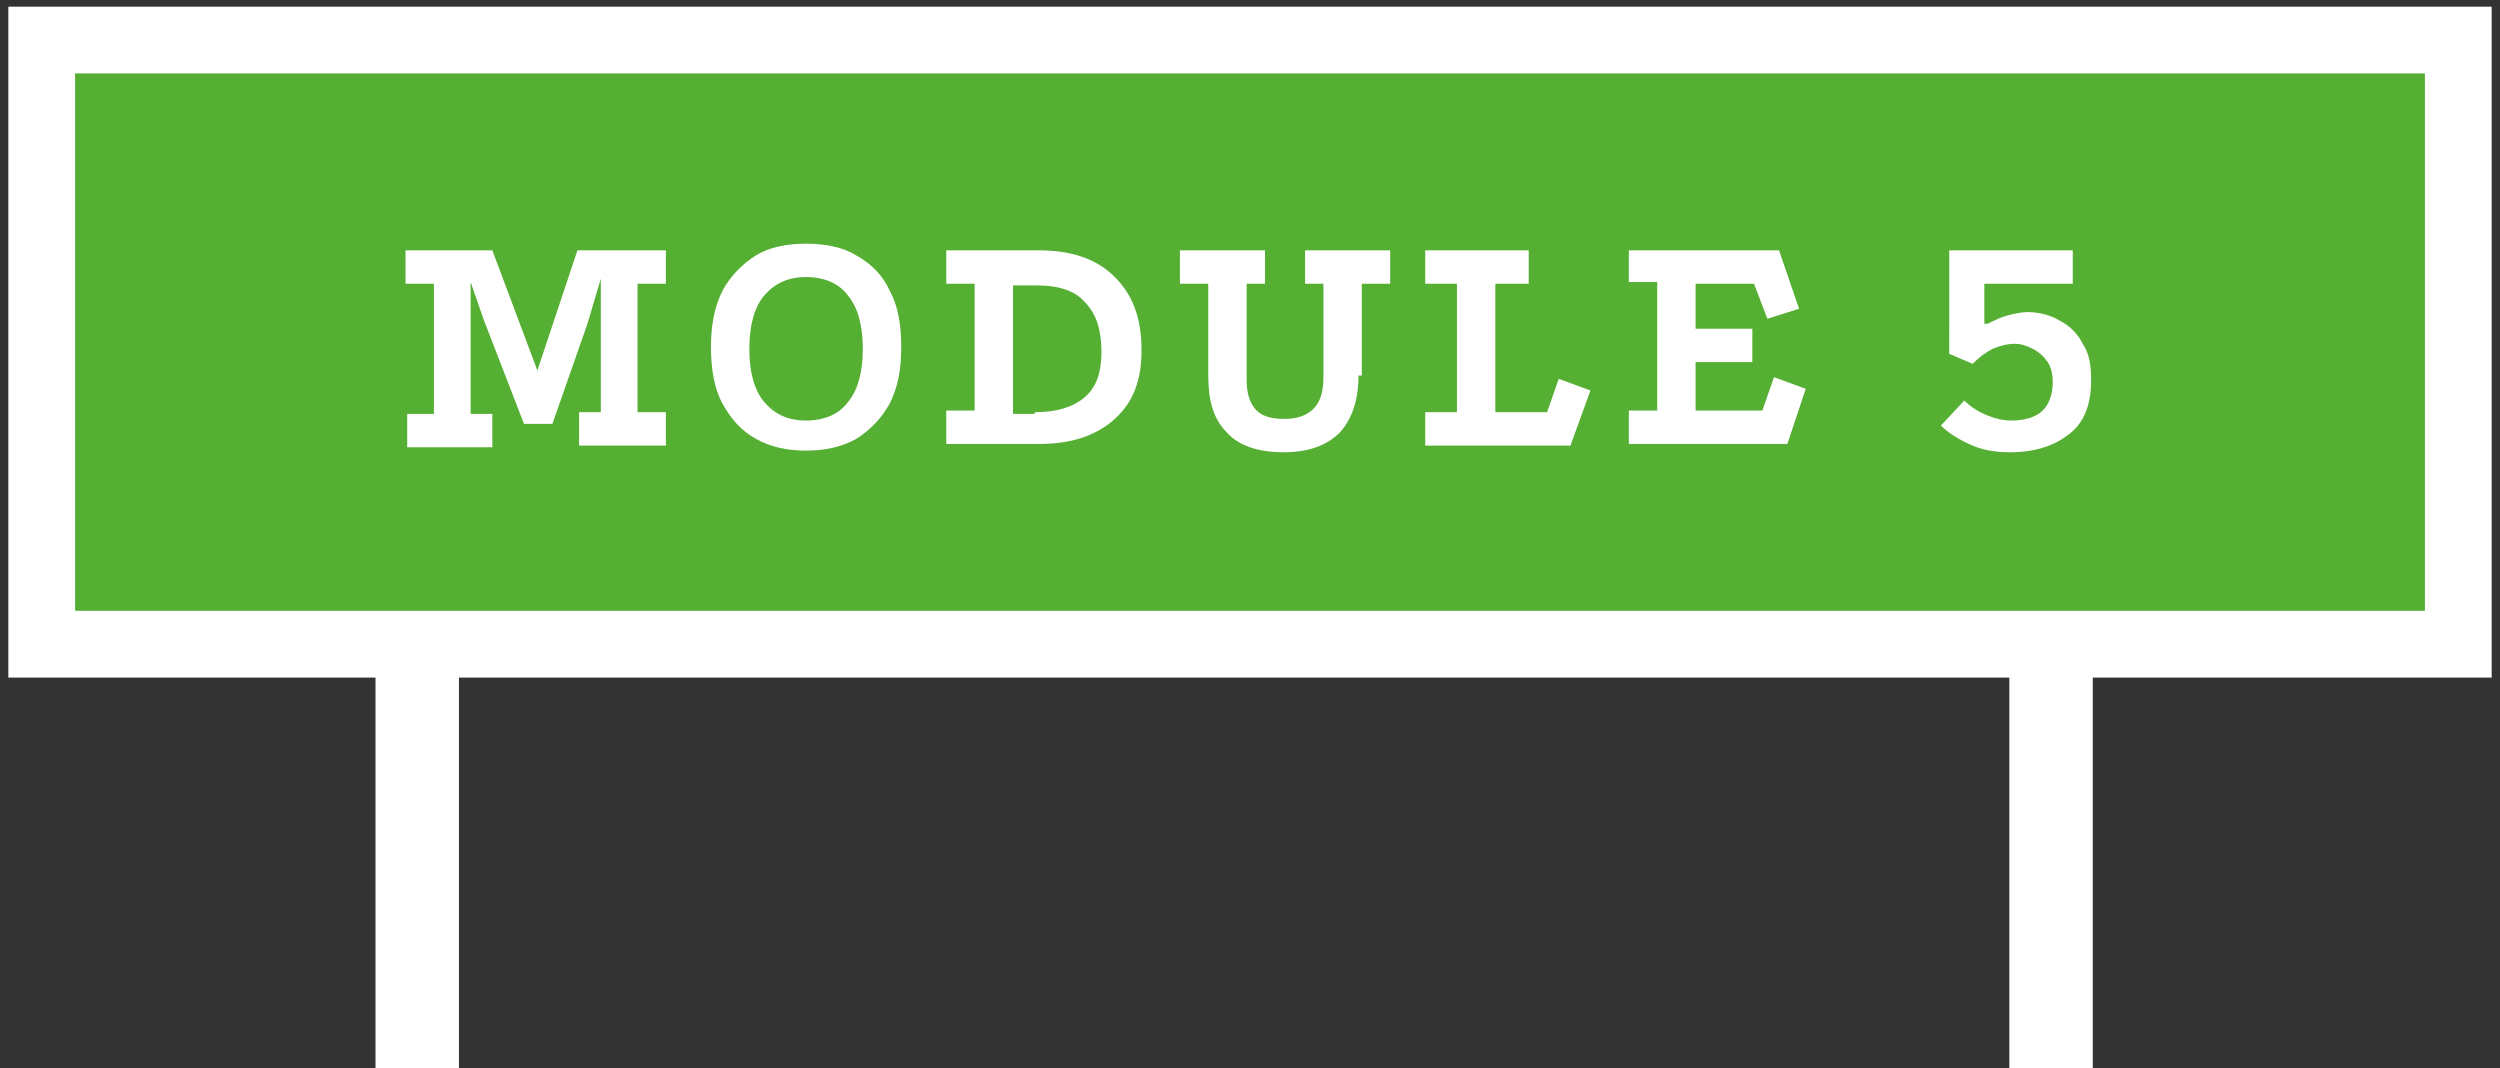
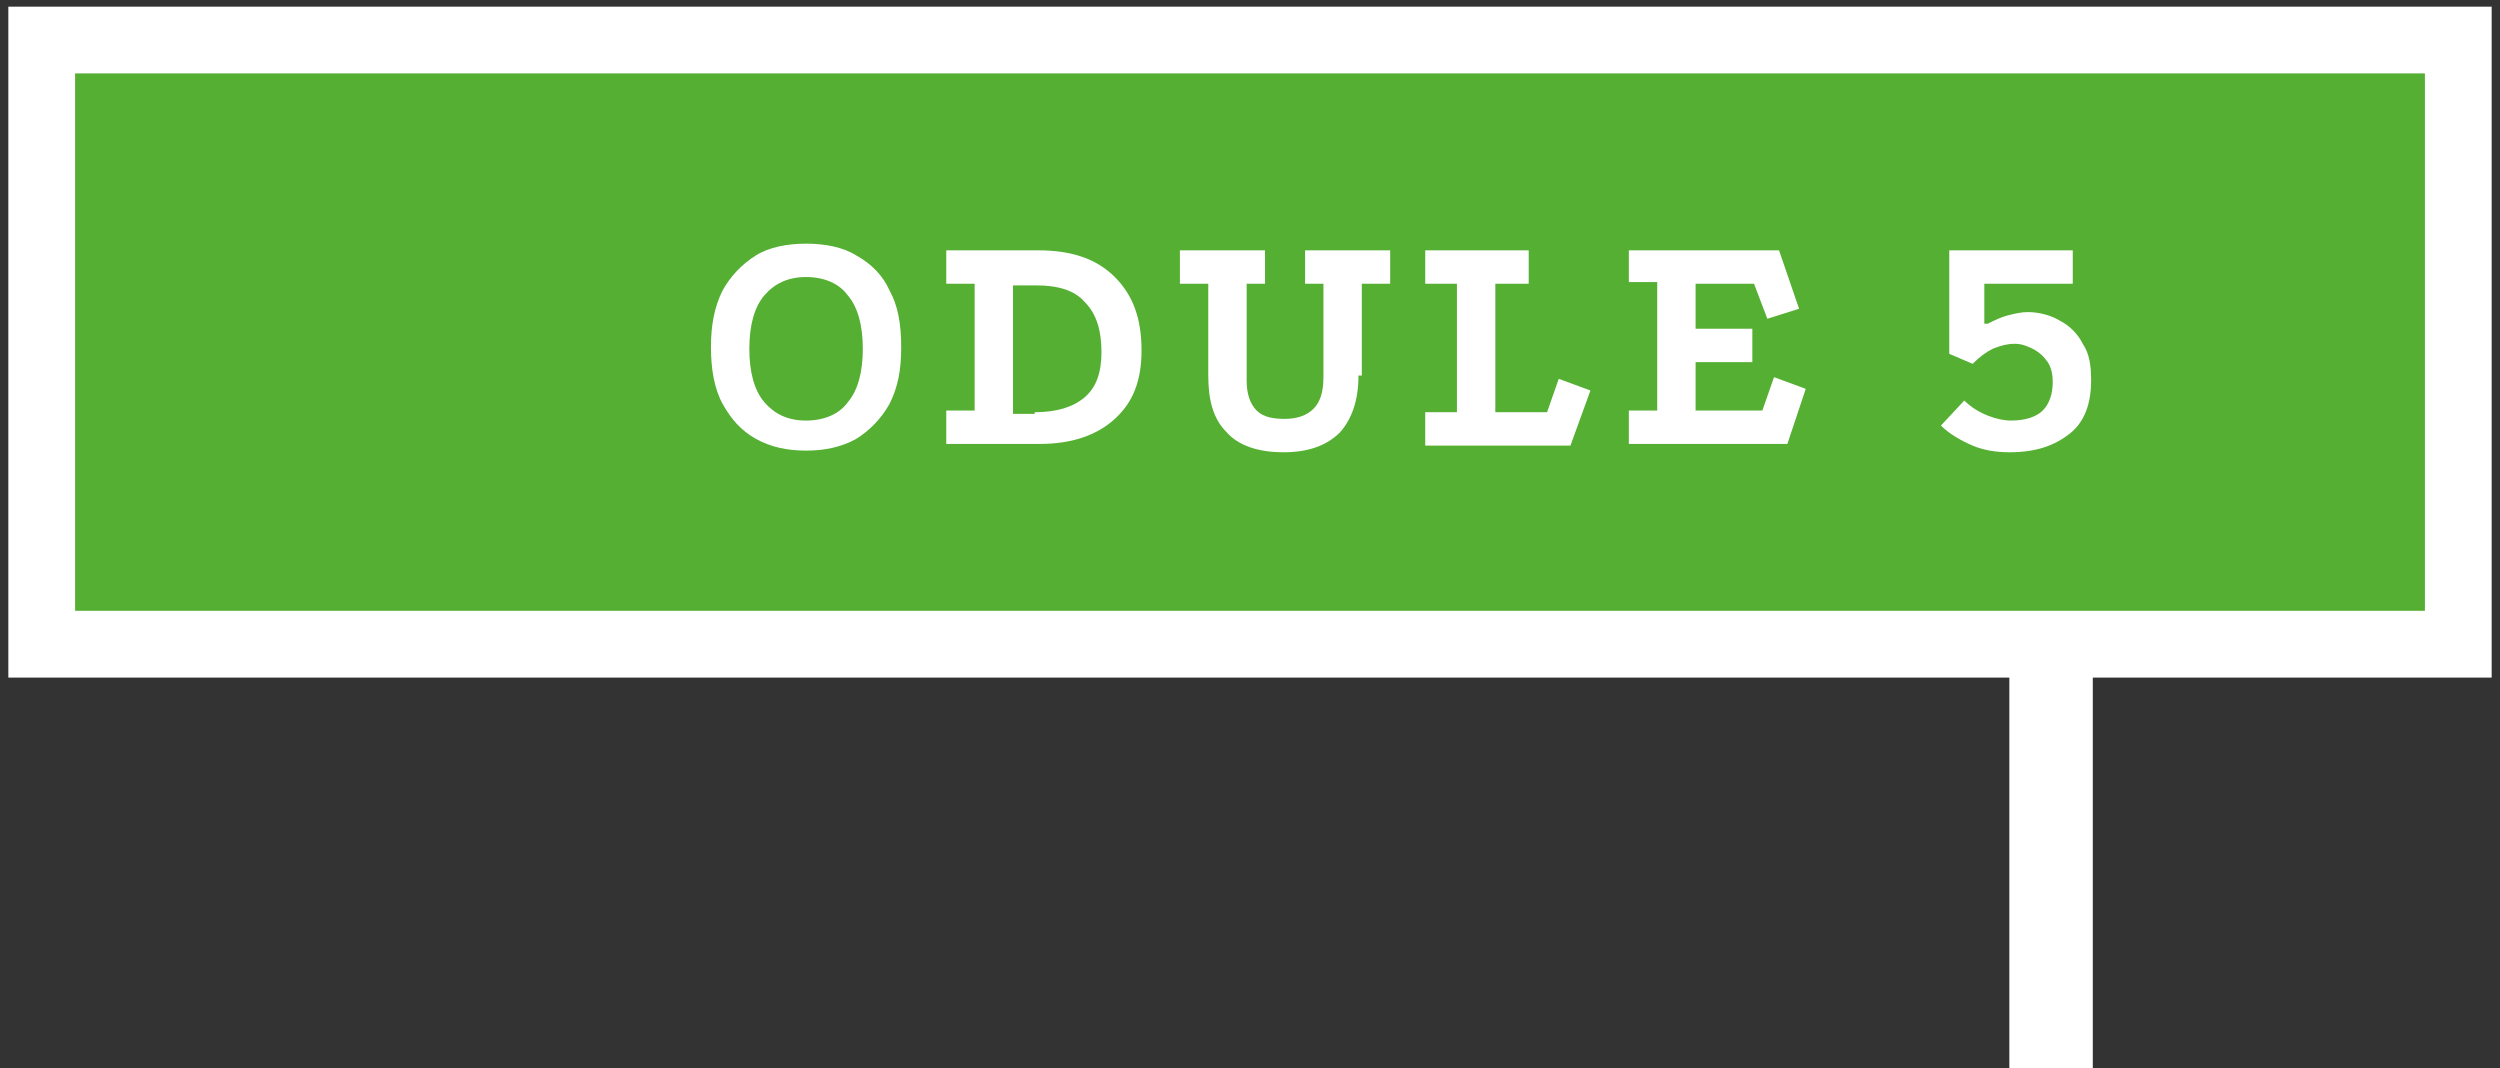
<svg xmlns="http://www.w3.org/2000/svg" version="1.1" id="Laag_1" x="0px" y="0px" viewBox="0 0 149.8 64" style="enable-background:new 0 0 149.8 64;" xml:space="preserve">
  <rect x="0" y="0" width="149.8" height="64" fill="#333333" stroke="none" />
  <style type="text/css"> .st0{fill:#FFFFFF;} .st1{fill:#55AF33;} </style>
  <g>
-     <rect x="22.5" y="31" class="st0" width="5" height="33.1" />
    <rect x="120.4" y="31" class="st0" width="5" height="33.1" />
  </g>
  <rect x="2.5" y="2.4" class="st1" width="144.8" height="36.2" />
  <g>
-     <path class="st0" d="M24.3,15h5.2l2.7,7.2l2.4-7.2h5.3v2h-1.7v7.7h1.7v2h-5.2v-2h1.3v-8l-0.8,2.7l-2.1,6h-1.7l-2.4-6.2l-0.8-2.3 l0,7.9h1.3v2h-5.1v-2H26V17h-1.7V15z" />
    <path class="st0" d="M48.3,14.6c1.1,0,2.2,0.2,3,0.7c0.9,0.5,1.6,1.2,2,2.1c0.5,0.9,0.7,2,0.7,3.4s-0.2,2.4-0.7,3.4 c-0.5,0.9-1.2,1.6-2,2.1c-0.9,0.5-1.9,0.7-3,0.7c-1.1,0-2.1-0.2-3-0.7c-0.9-0.5-1.5-1.2-2-2.1c-0.5-0.9-0.7-2.1-0.7-3.4 s0.2-2.4,0.7-3.4c0.5-0.9,1.2-1.6,2-2.1S47.2,14.6,48.3,14.6z M48.3,16.6c-1.1,0-1.9,0.4-2.5,1.1c-0.6,0.7-0.9,1.8-0.9,3.2 s0.3,2.5,0.9,3.2c0.6,0.7,1.4,1.1,2.5,1.1c1.1,0,2-0.4,2.5-1.1c0.6-0.7,0.9-1.8,0.9-3.2s-0.3-2.5-0.9-3.2 C50.3,17,49.4,16.6,48.3,16.6z" />
    <path class="st0" d="M62.2,15c2,0,3.5,0.5,4.6,1.6s1.6,2.5,1.6,4.4c0,1.8-0.5,3.1-1.6,4.1s-2.6,1.5-4.5,1.5h-5.6v-2h1.7V17h-1.7v-2 H62.2z M62,24.7c1.3,0,2.3-0.3,3-0.9c0.7-0.6,1-1.5,1-2.7c0-1.3-0.3-2.3-1-3c-0.6-0.7-1.6-1-2.9-1h-1.4v7.7H62z" />
    <path class="st0" d="M81.4,22.5c0,1.5-0.4,2.6-1.1,3.4c-0.8,0.8-1.9,1.2-3.4,1.2c-1.5,0-2.7-0.4-3.4-1.2c-0.8-0.8-1.1-1.9-1.1-3.4 V17h-1.7v-2h5.1v2h-1.1v5.8c0,0.8,0.2,1.4,0.6,1.8c0.4,0.4,1,0.5,1.7,0.5c0.7,0,1.3-0.2,1.7-0.6c0.4-0.4,0.6-1,0.6-1.9V17h-1.1v-2 h5.1v2h-1.7V22.5z" />
    <path class="st0" d="M85.4,15h6.2v2h-2l0,7.7h3.1l0.7-2l1.9,0.7l-1.2,3.3h-8.7v-2h1.9V17h-1.9V15z" />
    <path class="st0" d="M97.6,15h9l1.2,3.5l-1.9,0.6l-0.8-2.1h-3.5v2.7h3.4v2h-3.4v2.9h4l0.7-2l1.9,0.7l-1.1,3.3h-9.5v-2h1.7l0-7.7 h-1.7V15z" />
    <path class="st0" d="M119.1,19.4c0.4-0.2,0.8-0.4,1.2-0.5c0.4-0.1,0.8-0.2,1.2-0.2c0.7,0,1.4,0.2,1.9,0.5c0.6,0.3,1.1,0.8,1.4,1.4 c0.4,0.6,0.5,1.3,0.5,2.2c0,1.4-0.4,2.5-1.3,3.2s-2,1.1-3.6,1.1c-0.7,0-1.5-0.1-2.2-0.4c-0.7-0.3-1.4-0.7-1.9-1.2l1.4-1.5 c0.4,0.4,0.9,0.7,1.4,0.9c0.5,0.2,1,0.3,1.4,0.3c0.8,0,1.5-0.2,1.9-0.6c0.4-0.4,0.6-1,0.6-1.7c0-0.5-0.1-0.9-0.3-1.2 c-0.2-0.3-0.5-0.6-0.9-0.8s-0.7-0.3-1.1-0.3s-0.8,0.1-1.3,0.3c-0.4,0.2-0.8,0.5-1.2,0.9l-1.4-0.6V15h7.4v2h-5.3V19.4z" />
  </g>
  <path class="st0" d="M149.3,40.6H0.5V0.4h148.8V40.6z M4.5,36.6h140.8V4.4H4.5V36.6z" />
</svg>